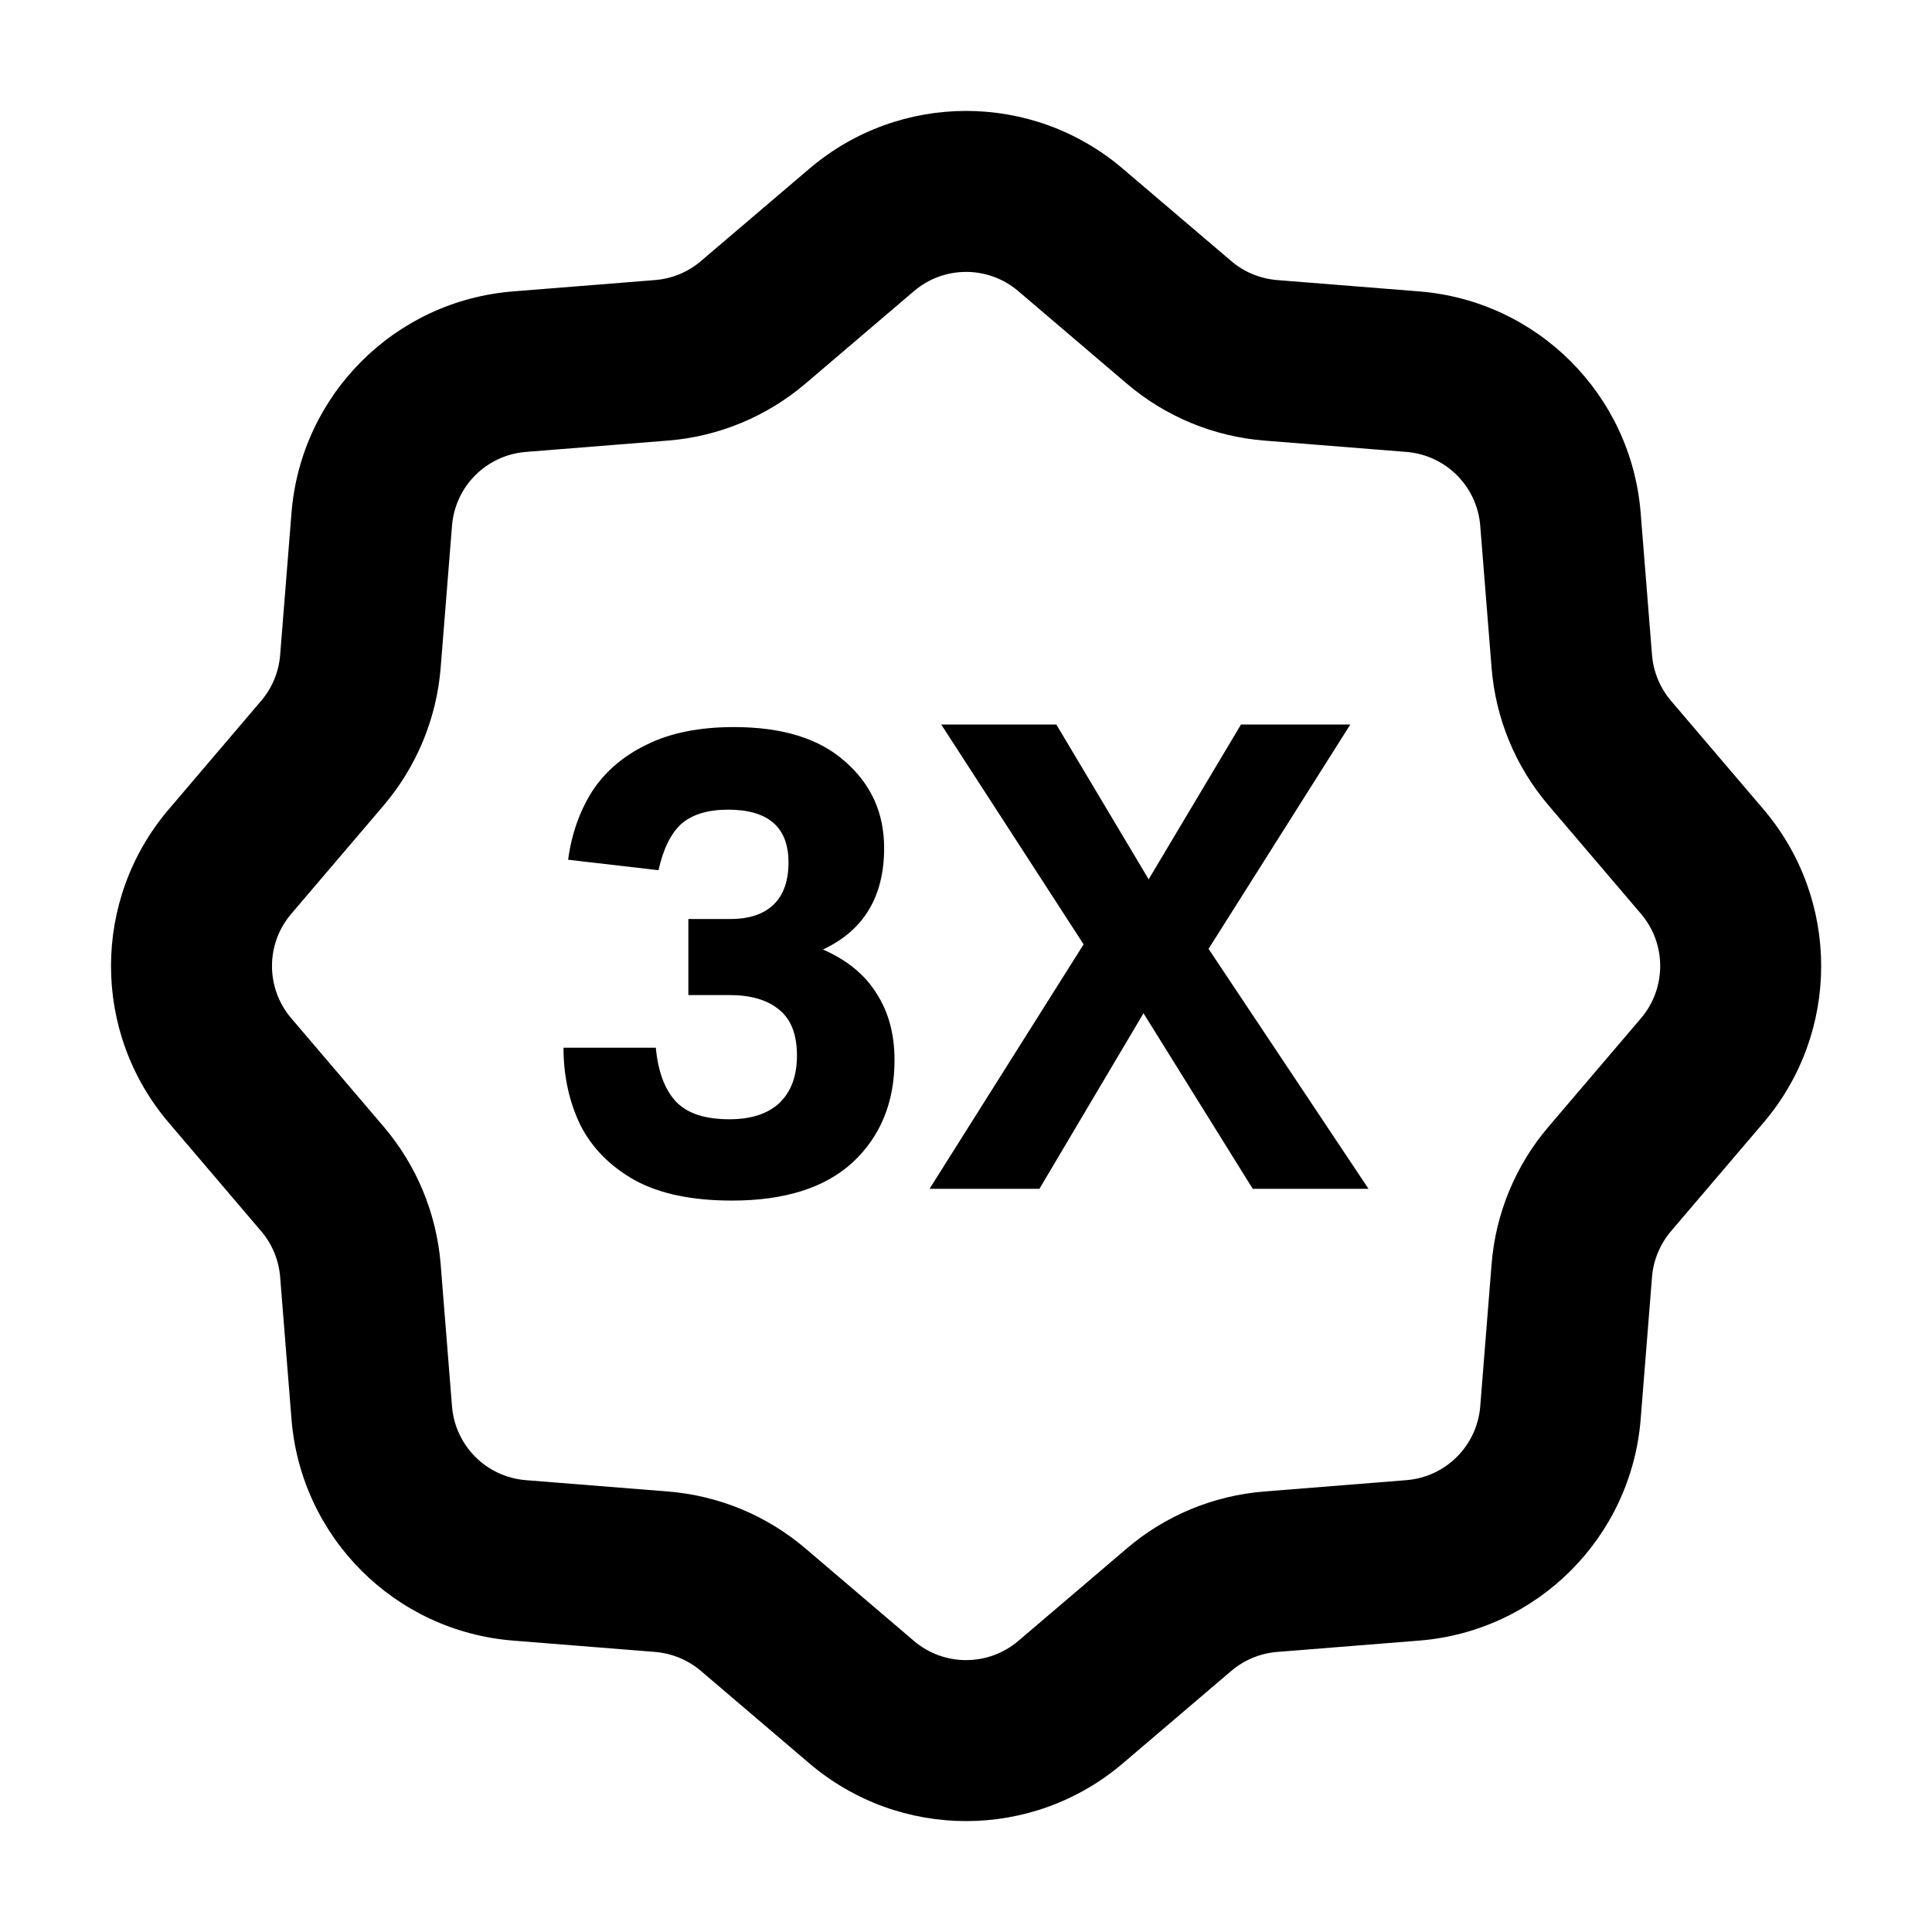
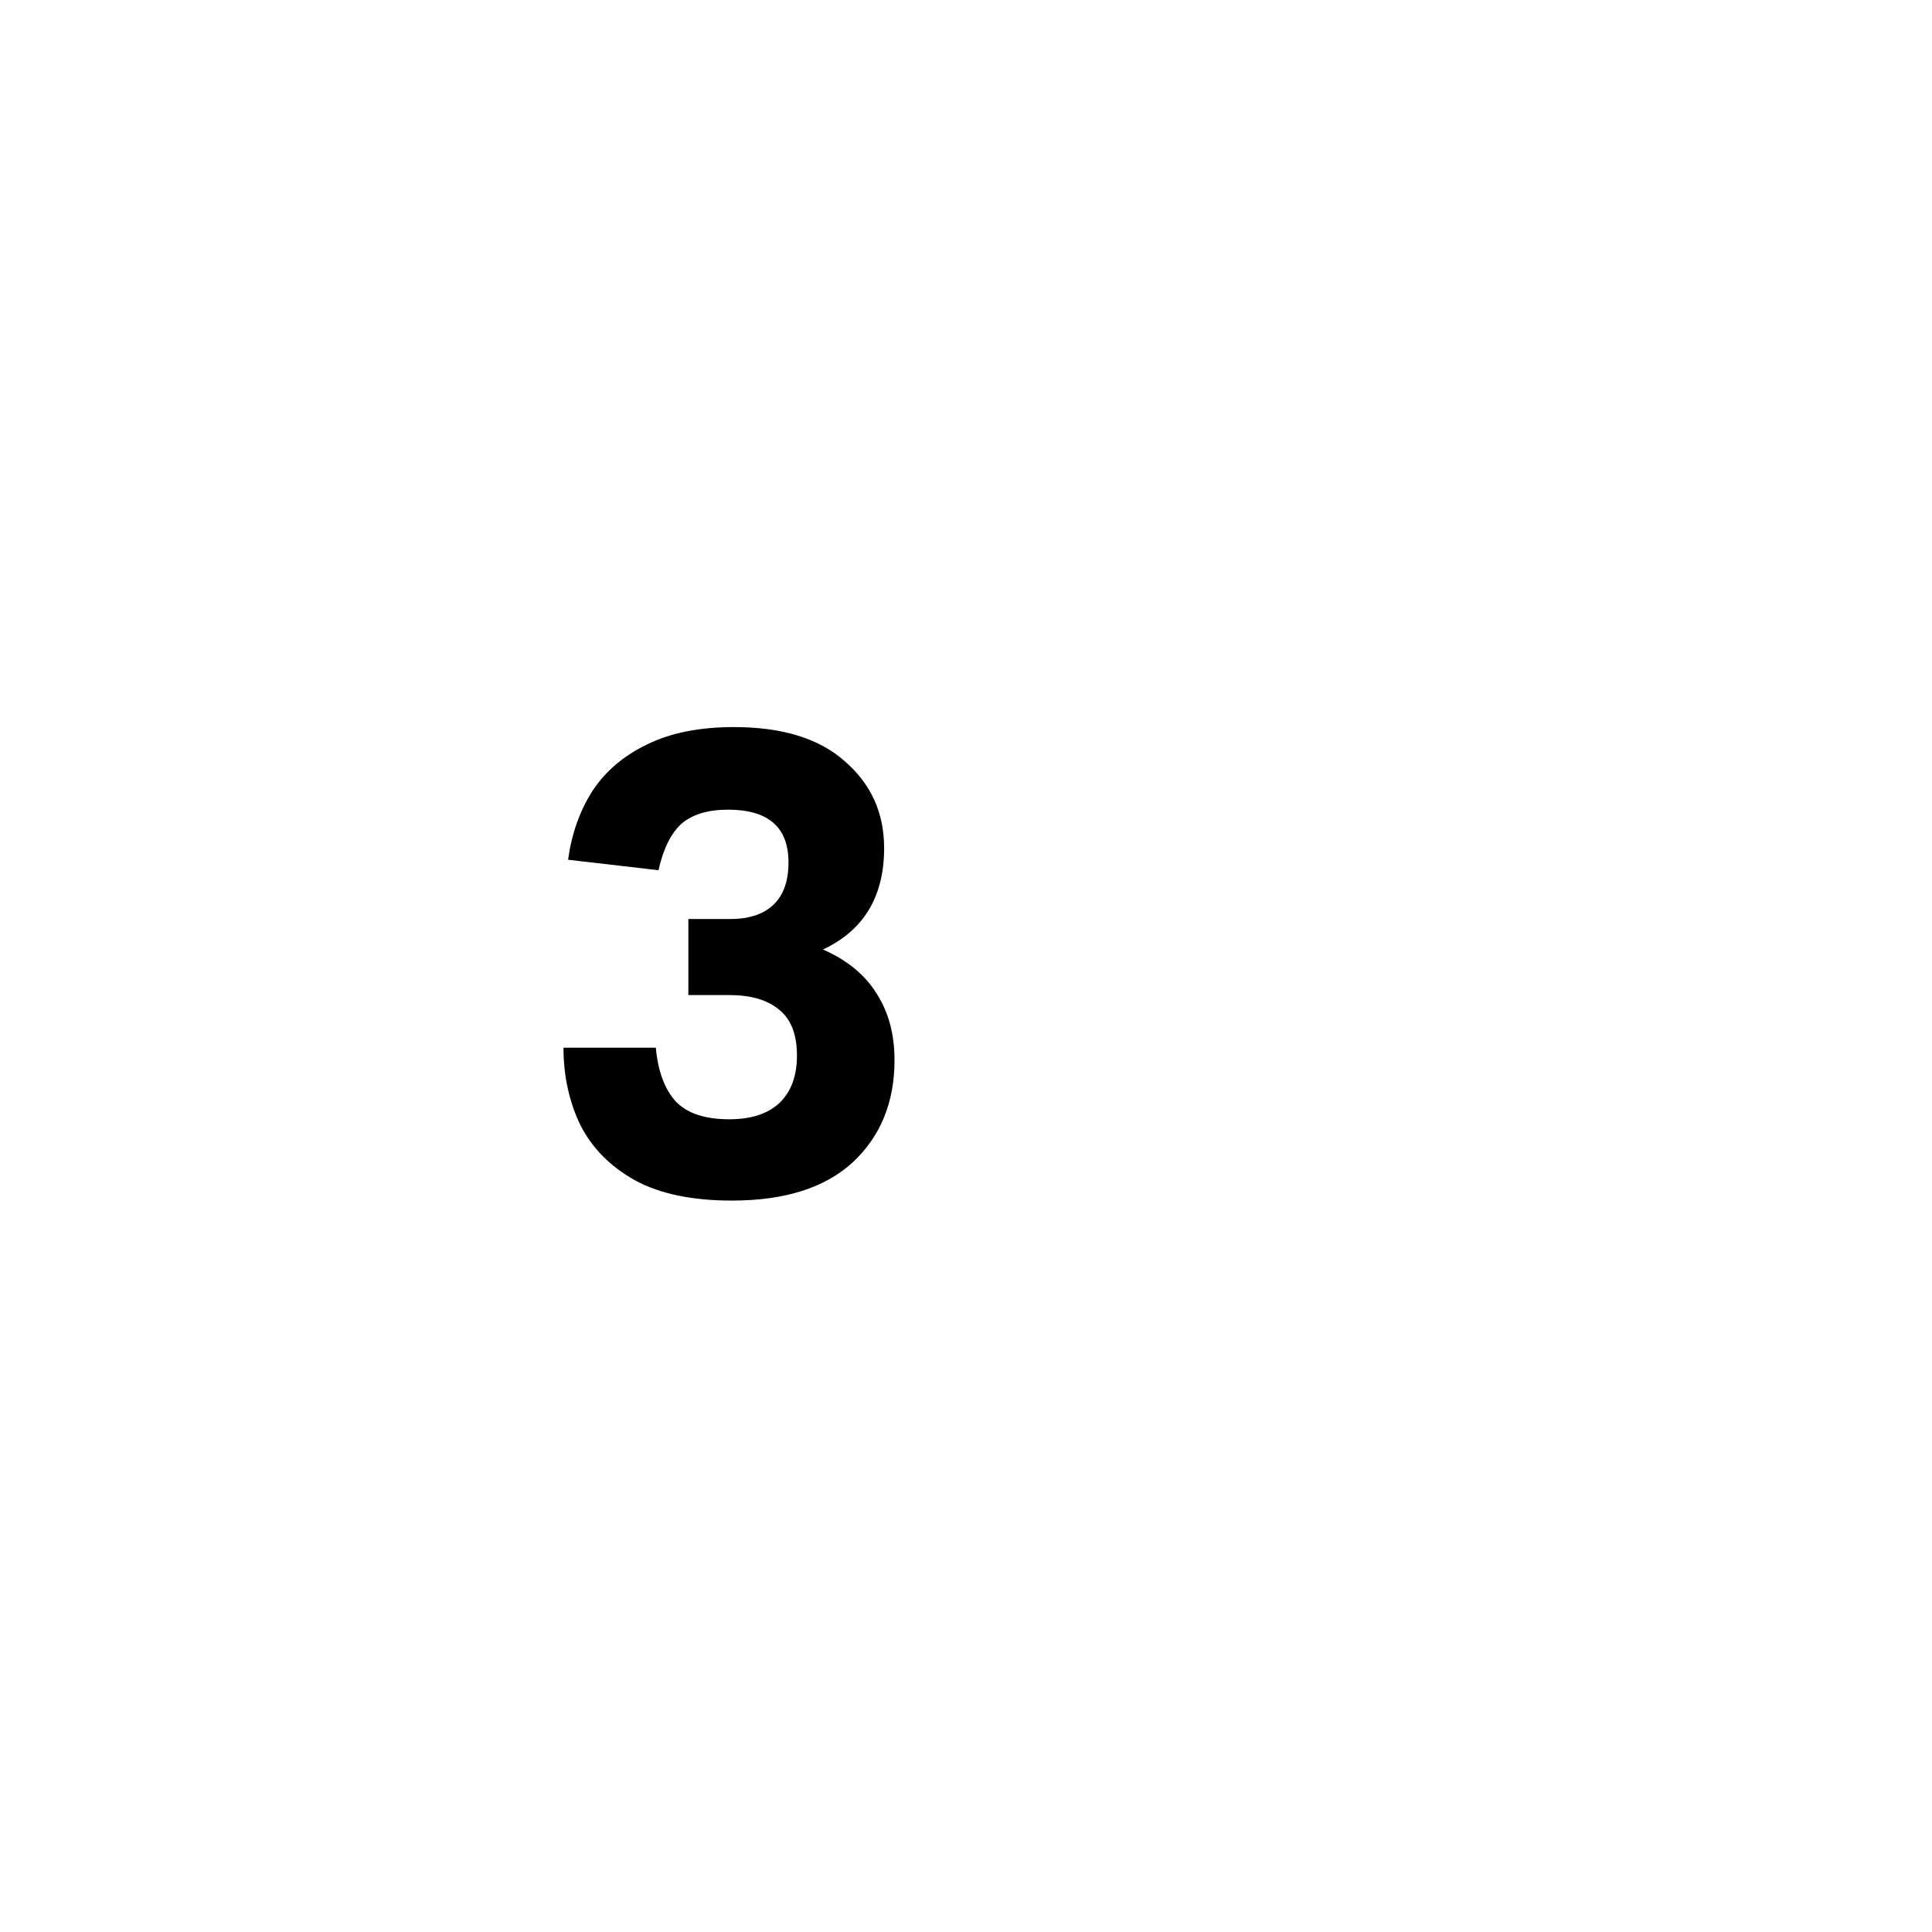
<svg xmlns="http://www.w3.org/2000/svg" width="24" height="24" viewBox="0 0 24 24" fill="none">
-   <path d="M10.055 2.095C11.177 1.139 12.826 1.139 13.947 2.095L15.295 3.243C15.455 3.38 15.654 3.462 15.864 3.479L17.63 3.62C19.098 3.737 20.264 4.903 20.381 6.372L20.522 8.137C20.539 8.347 20.622 8.546 20.758 8.706L21.907 10.054C22.862 11.176 22.862 12.825 21.907 13.946L20.758 15.294C20.622 15.454 20.539 15.653 20.522 15.863L20.381 17.629C20.264 19.097 19.098 20.263 17.63 20.38L15.864 20.521C15.654 20.538 15.455 20.621 15.295 20.757L13.947 21.906C12.826 22.861 11.177 22.861 10.055 21.906L8.707 20.757C8.547 20.621 8.348 20.538 8.138 20.521L6.373 20.38C4.904 20.263 3.738 19.097 3.621 17.629L3.48 15.863C3.463 15.653 3.381 15.454 3.244 15.294L2.096 13.946C1.14 12.825 1.14 11.176 2.096 10.054L3.244 8.706C3.381 8.546 3.463 8.347 3.48 8.137L3.621 6.372C3.738 4.903 4.904 3.737 6.373 3.62L8.138 3.479C8.348 3.462 8.547 3.38 8.707 3.243L10.055 2.095ZM12.65 3.617C12.276 3.298 11.726 3.298 11.353 3.617L10.005 4.766C9.524 5.175 8.927 5.423 8.297 5.473L6.532 5.614C6.042 5.653 5.654 6.041 5.615 6.531L5.474 8.296C5.423 8.926 5.176 9.523 4.767 10.004L3.618 11.352C3.299 11.725 3.299 12.275 3.618 12.649L4.767 13.997C5.176 14.477 5.423 15.075 5.474 15.704L5.615 17.47C5.654 17.959 6.042 18.348 6.532 18.387L8.297 18.528C8.927 18.578 9.524 18.825 10.005 19.235L11.353 20.384C11.726 20.702 12.276 20.702 12.65 20.384L13.998 19.235C14.478 18.825 15.076 18.578 15.705 18.528L17.471 18.387C17.96 18.348 18.349 17.959 18.388 17.47L18.529 15.704C18.579 15.075 18.826 14.477 19.236 13.997L20.385 12.649C20.703 12.275 20.703 11.725 20.385 11.352L19.236 10.004C18.826 9.523 18.579 8.926 18.529 8.296L18.388 6.531C18.349 6.041 17.96 5.653 17.471 5.614L15.705 5.473C15.076 5.423 14.478 5.175 13.998 4.766L12.65 3.617Z" fill="black" />
  <path d="M7 13.015H8.147C8.174 13.311 8.258 13.535 8.398 13.686C8.538 13.831 8.758 13.904 9.06 13.904C9.329 13.904 9.537 13.837 9.682 13.702C9.828 13.562 9.9 13.365 9.9 13.112C9.9 12.848 9.825 12.657 9.674 12.539C9.529 12.42 9.324 12.361 9.06 12.361H8.551V11.416H9.076C9.308 11.416 9.486 11.356 9.609 11.238C9.733 11.119 9.795 10.944 9.795 10.713C9.795 10.277 9.545 10.058 9.044 10.058C8.791 10.058 8.597 10.118 8.462 10.236C8.333 10.355 8.239 10.546 8.18 10.81L7.057 10.68C7.1 10.363 7.199 10.08 7.355 9.832C7.517 9.584 7.743 9.39 8.034 9.25C8.325 9.105 8.686 9.032 9.117 9.032C9.72 9.032 10.18 9.175 10.498 9.46C10.821 9.741 10.983 10.099 10.983 10.535C10.983 11.138 10.73 11.558 10.223 11.795C10.52 11.925 10.741 12.105 10.886 12.337C11.037 12.568 11.112 12.845 11.112 13.169C11.112 13.691 10.94 14.114 10.595 14.437C10.25 14.755 9.75 14.914 9.092 14.914C8.597 14.914 8.196 14.83 7.889 14.663C7.582 14.491 7.355 14.262 7.21 13.977C7.07 13.686 7 13.365 7 13.015Z" fill="black" />
-   <path d="M12.912 14.768H11.547L13.461 11.731L11.692 9H13.122L14.269 10.923L15.416 9H16.774L15.013 11.787L17 14.768H15.562L14.205 12.587L12.912 14.768Z" fill="black" />
</svg>